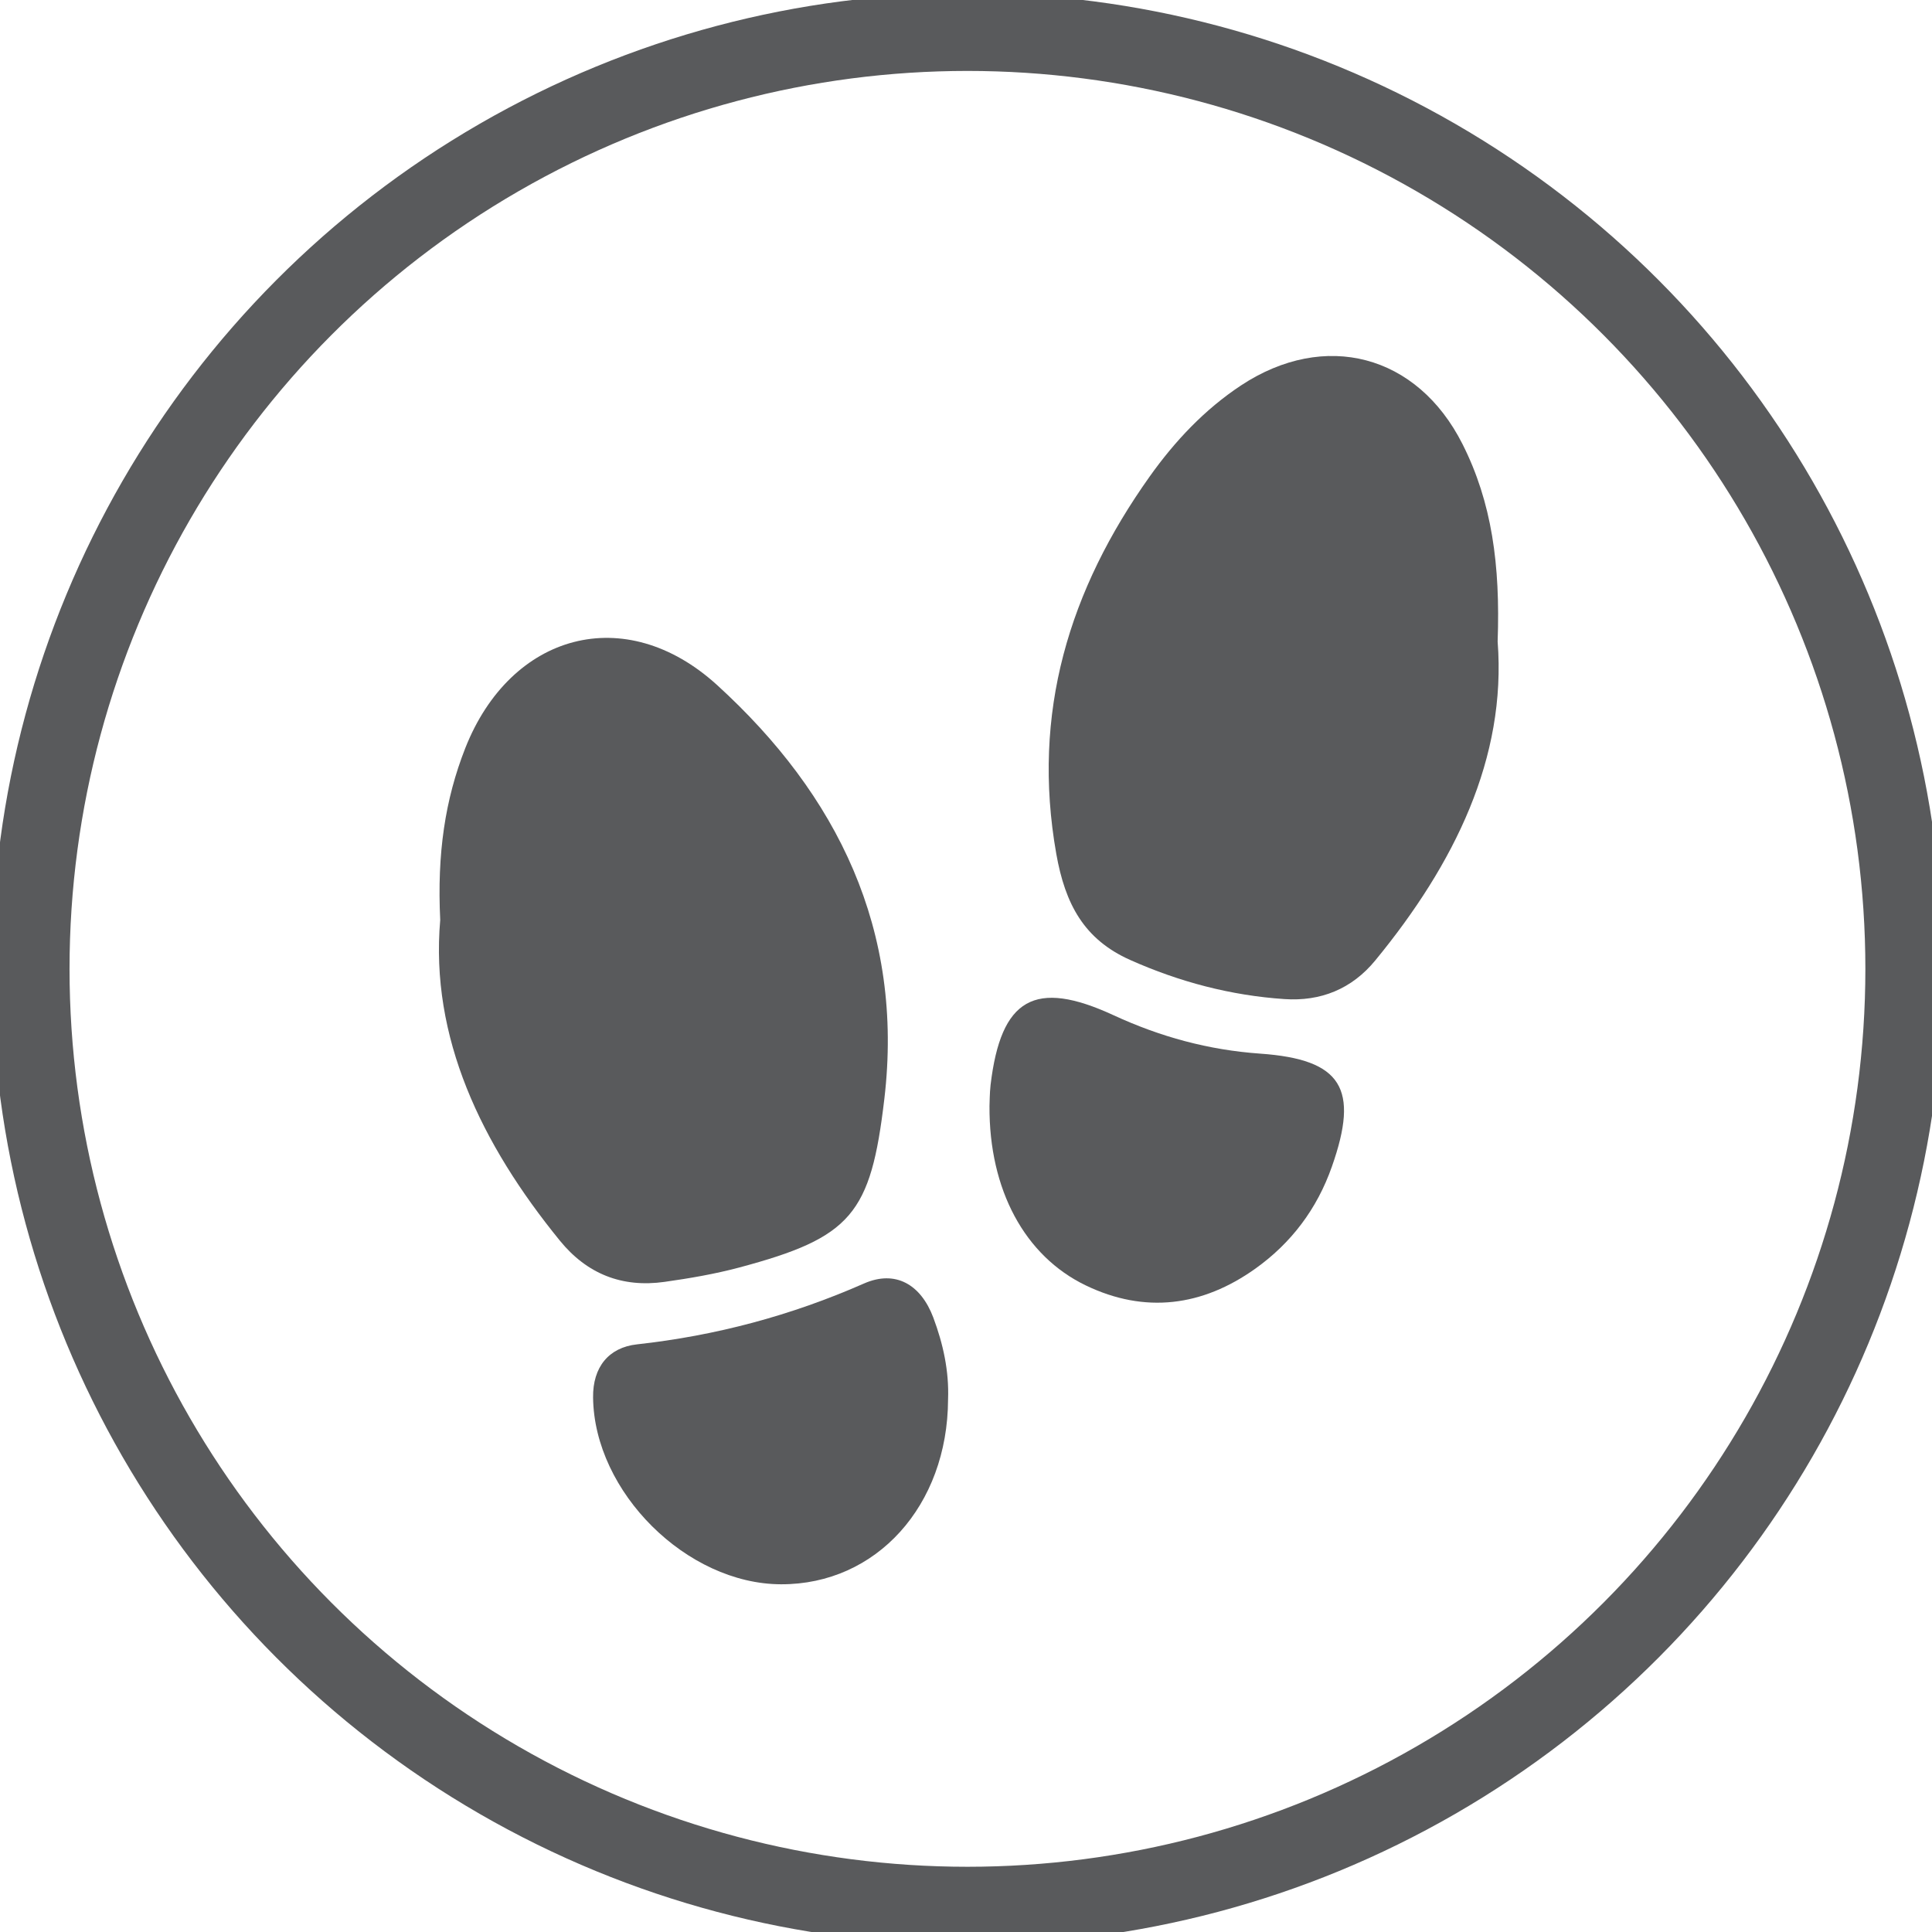
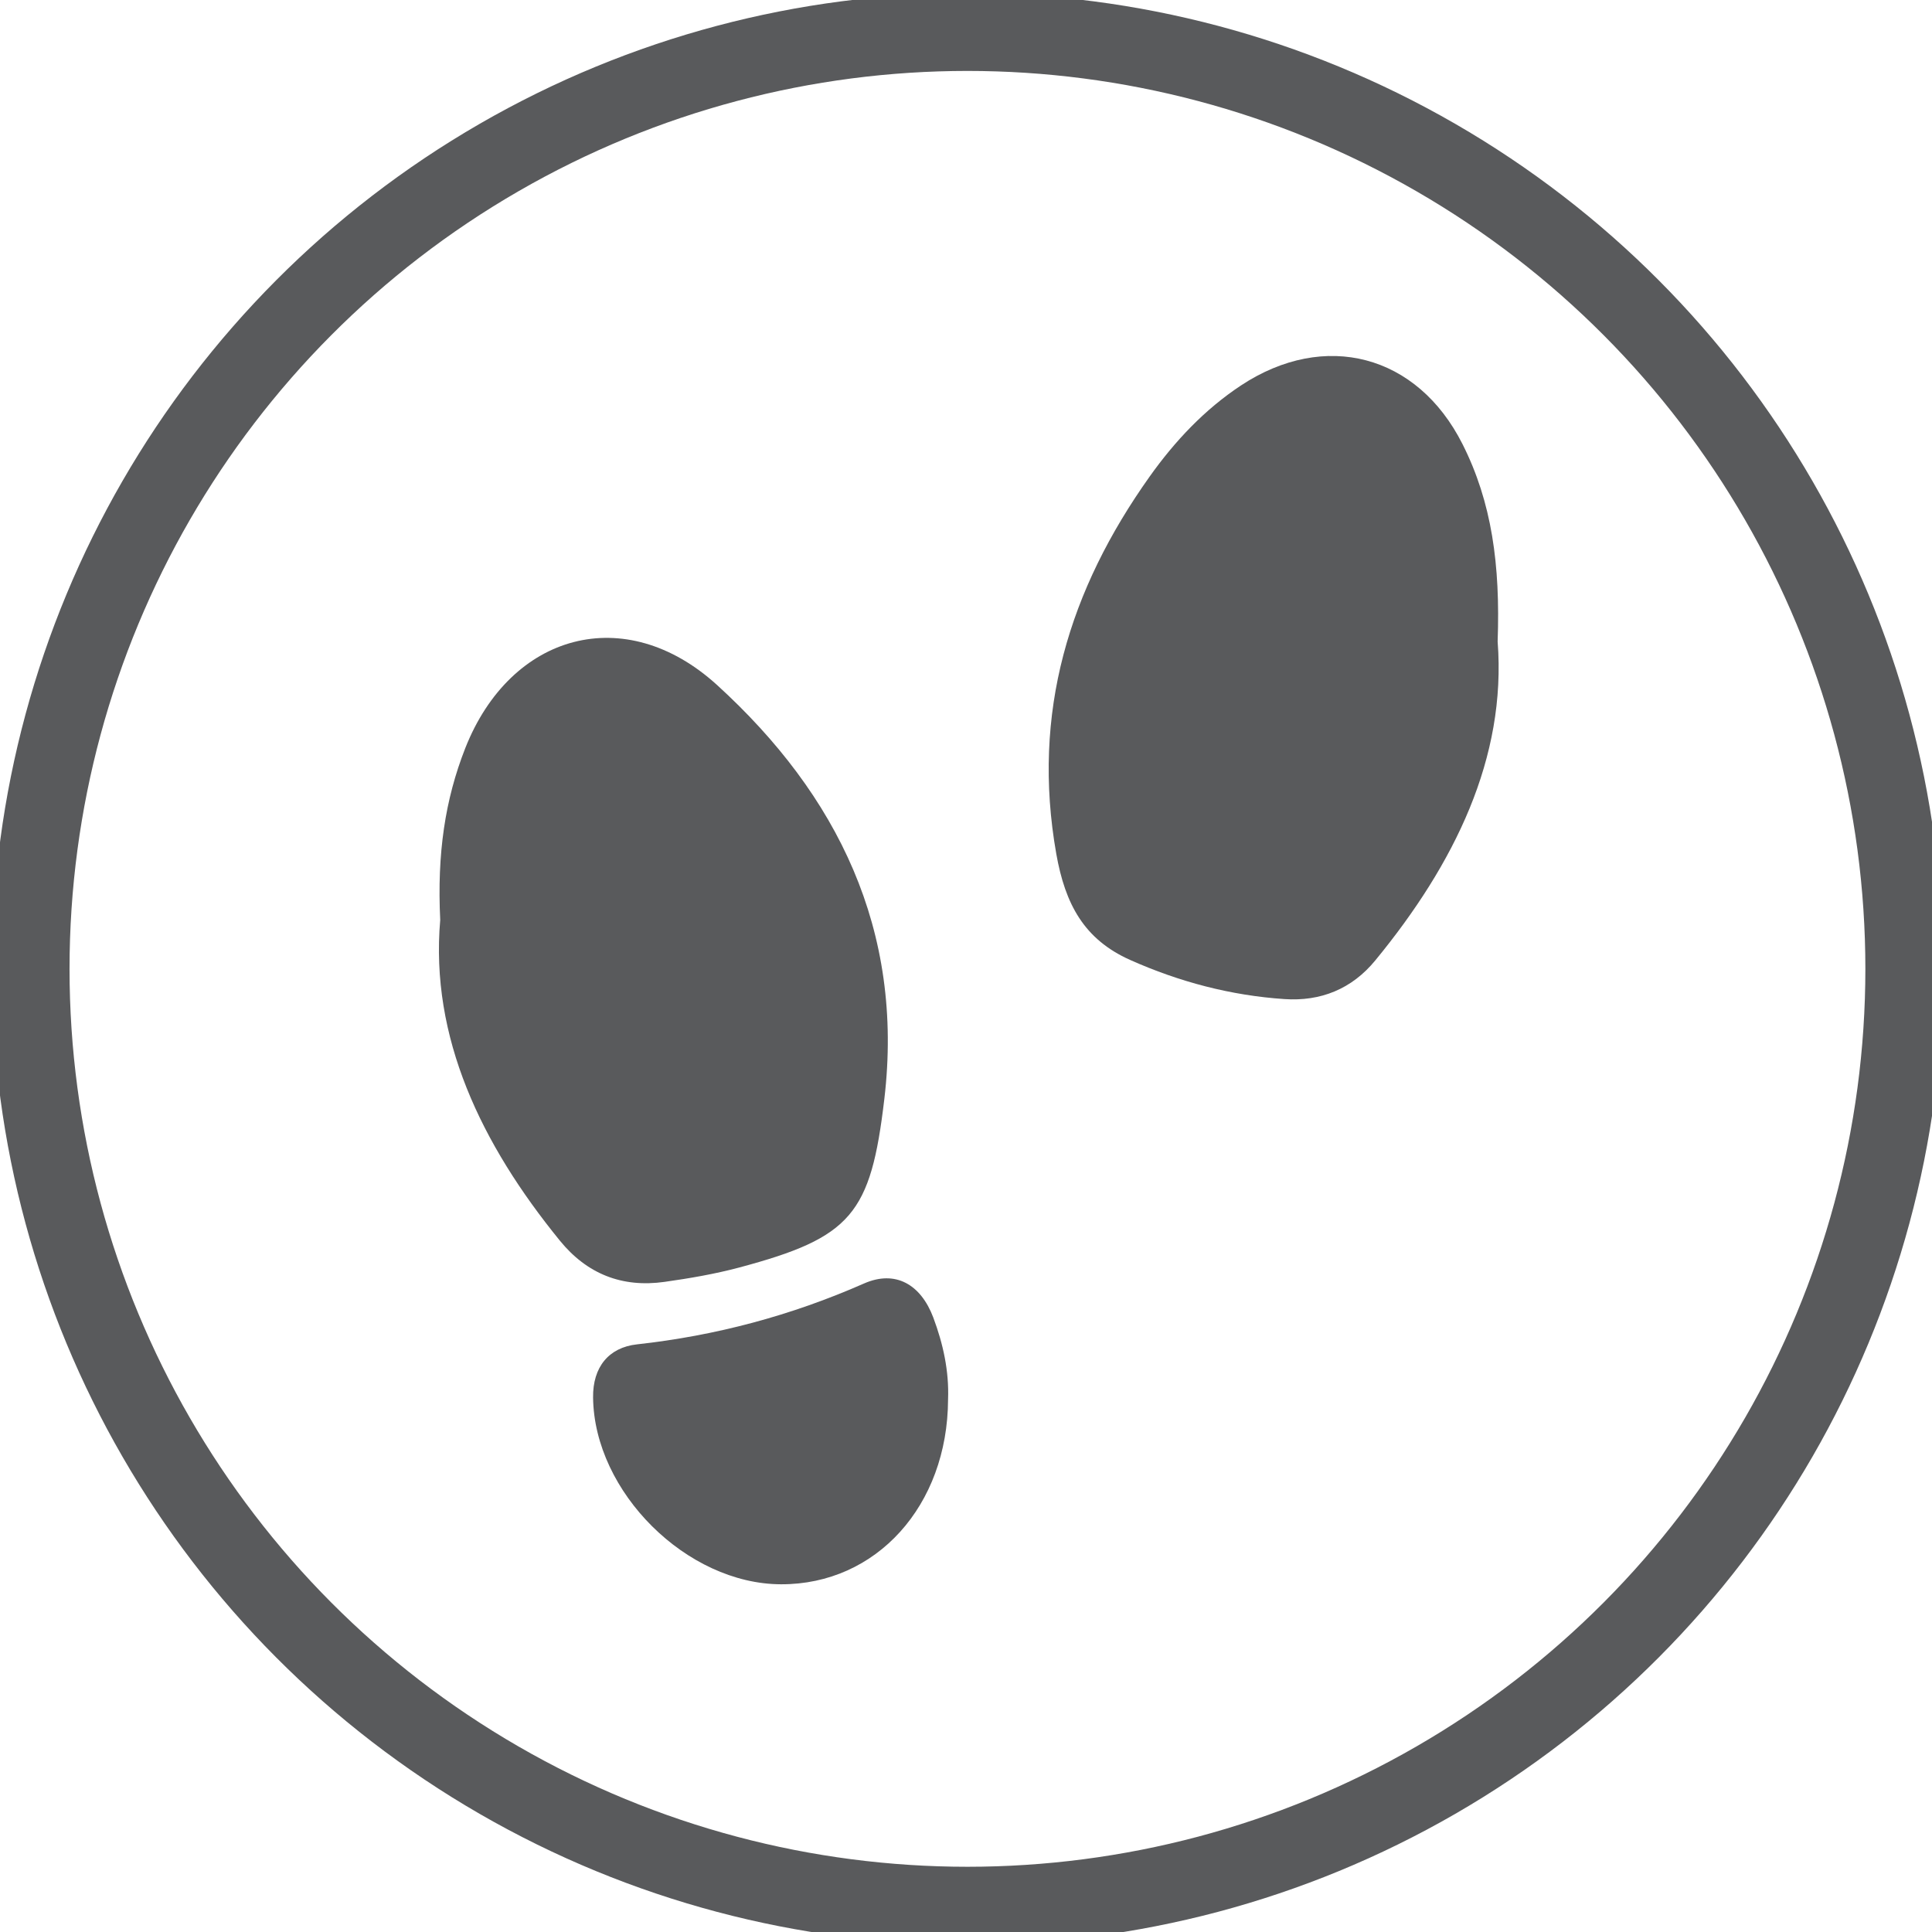
<svg xmlns="http://www.w3.org/2000/svg" version="1.1" id="Layer_1" x="0px" y="0px" width="40px" height="40px" viewBox="0 0 37.218 37.26" enable-background="new 0 0 37.218 37.26" xml:space="preserve">
  <g>
    <g>
      <circle fill="none" stroke="#595A5C" stroke-width="1.5" stroke-miterlimit="10" cx="18.637" cy="18.685" r="18.067" />
      <g>
        <path fill="#595A5C" d="M8.469,17.742c-0.062-1.282,0.093-2.32,0.483-3.313c0.875-2.219,3.084-2.832,4.857-1.217     c2.323,2.117,3.609,4.73,3.225,7.983c-0.262,2.221-0.632,2.671-2.799,3.25c-0.473,0.126-0.958,0.209-1.441,0.277     c-0.816,0.115-1.494-0.151-2.019-0.797C9.259,22.063,8.272,20.007,8.469,17.742z" />
        <path fill="#595A5C" d="M28.862,12.372c0.174,2.246-0.833,4.291-2.357,6.147c-0.457,0.559-1.061,0.796-1.754,0.749     c-1.033-0.069-2.027-0.331-2.977-0.755c-0.888-0.397-1.252-1.075-1.424-2.047c-0.48-2.719,0.247-5.09,1.802-7.277     c0.486-0.683,1.058-1.291,1.761-1.756c1.615-1.065,3.398-0.6,4.271,1.131C28.75,9.685,28.915,10.894,28.862,12.372z" />
-         <path fill="#595A5C" d="M19.062,21.33c0.004-0.064,0.002-0.237,0.021-0.407c0.199-1.671,0.851-2.047,2.373-1.343     c0.9,0.416,1.83,0.67,2.826,0.74c1.58,0.111,1.914,0.674,1.383,2.18c-0.287,0.818-0.787,1.477-1.479,1.969     c-1.016,0.723-2.123,0.872-3.267,0.321C19.743,24.224,19.052,22.946,19.062,21.33z" />
        <path fill="#595A5C" d="M18.263,26.99c-0.008,2.048-1.383,3.57-3.221,3.564c-1.819-0.004-3.604-1.779-3.625-3.601     c-0.008-0.588,0.302-0.966,0.846-1.026c1.523-0.168,2.973-0.555,4.377-1.173c0.607-0.268,1.097,0.016,1.338,0.655     C18.169,25.92,18.284,26.443,18.263,26.99z" />
      </g>
    </g>
  </g>
</svg>